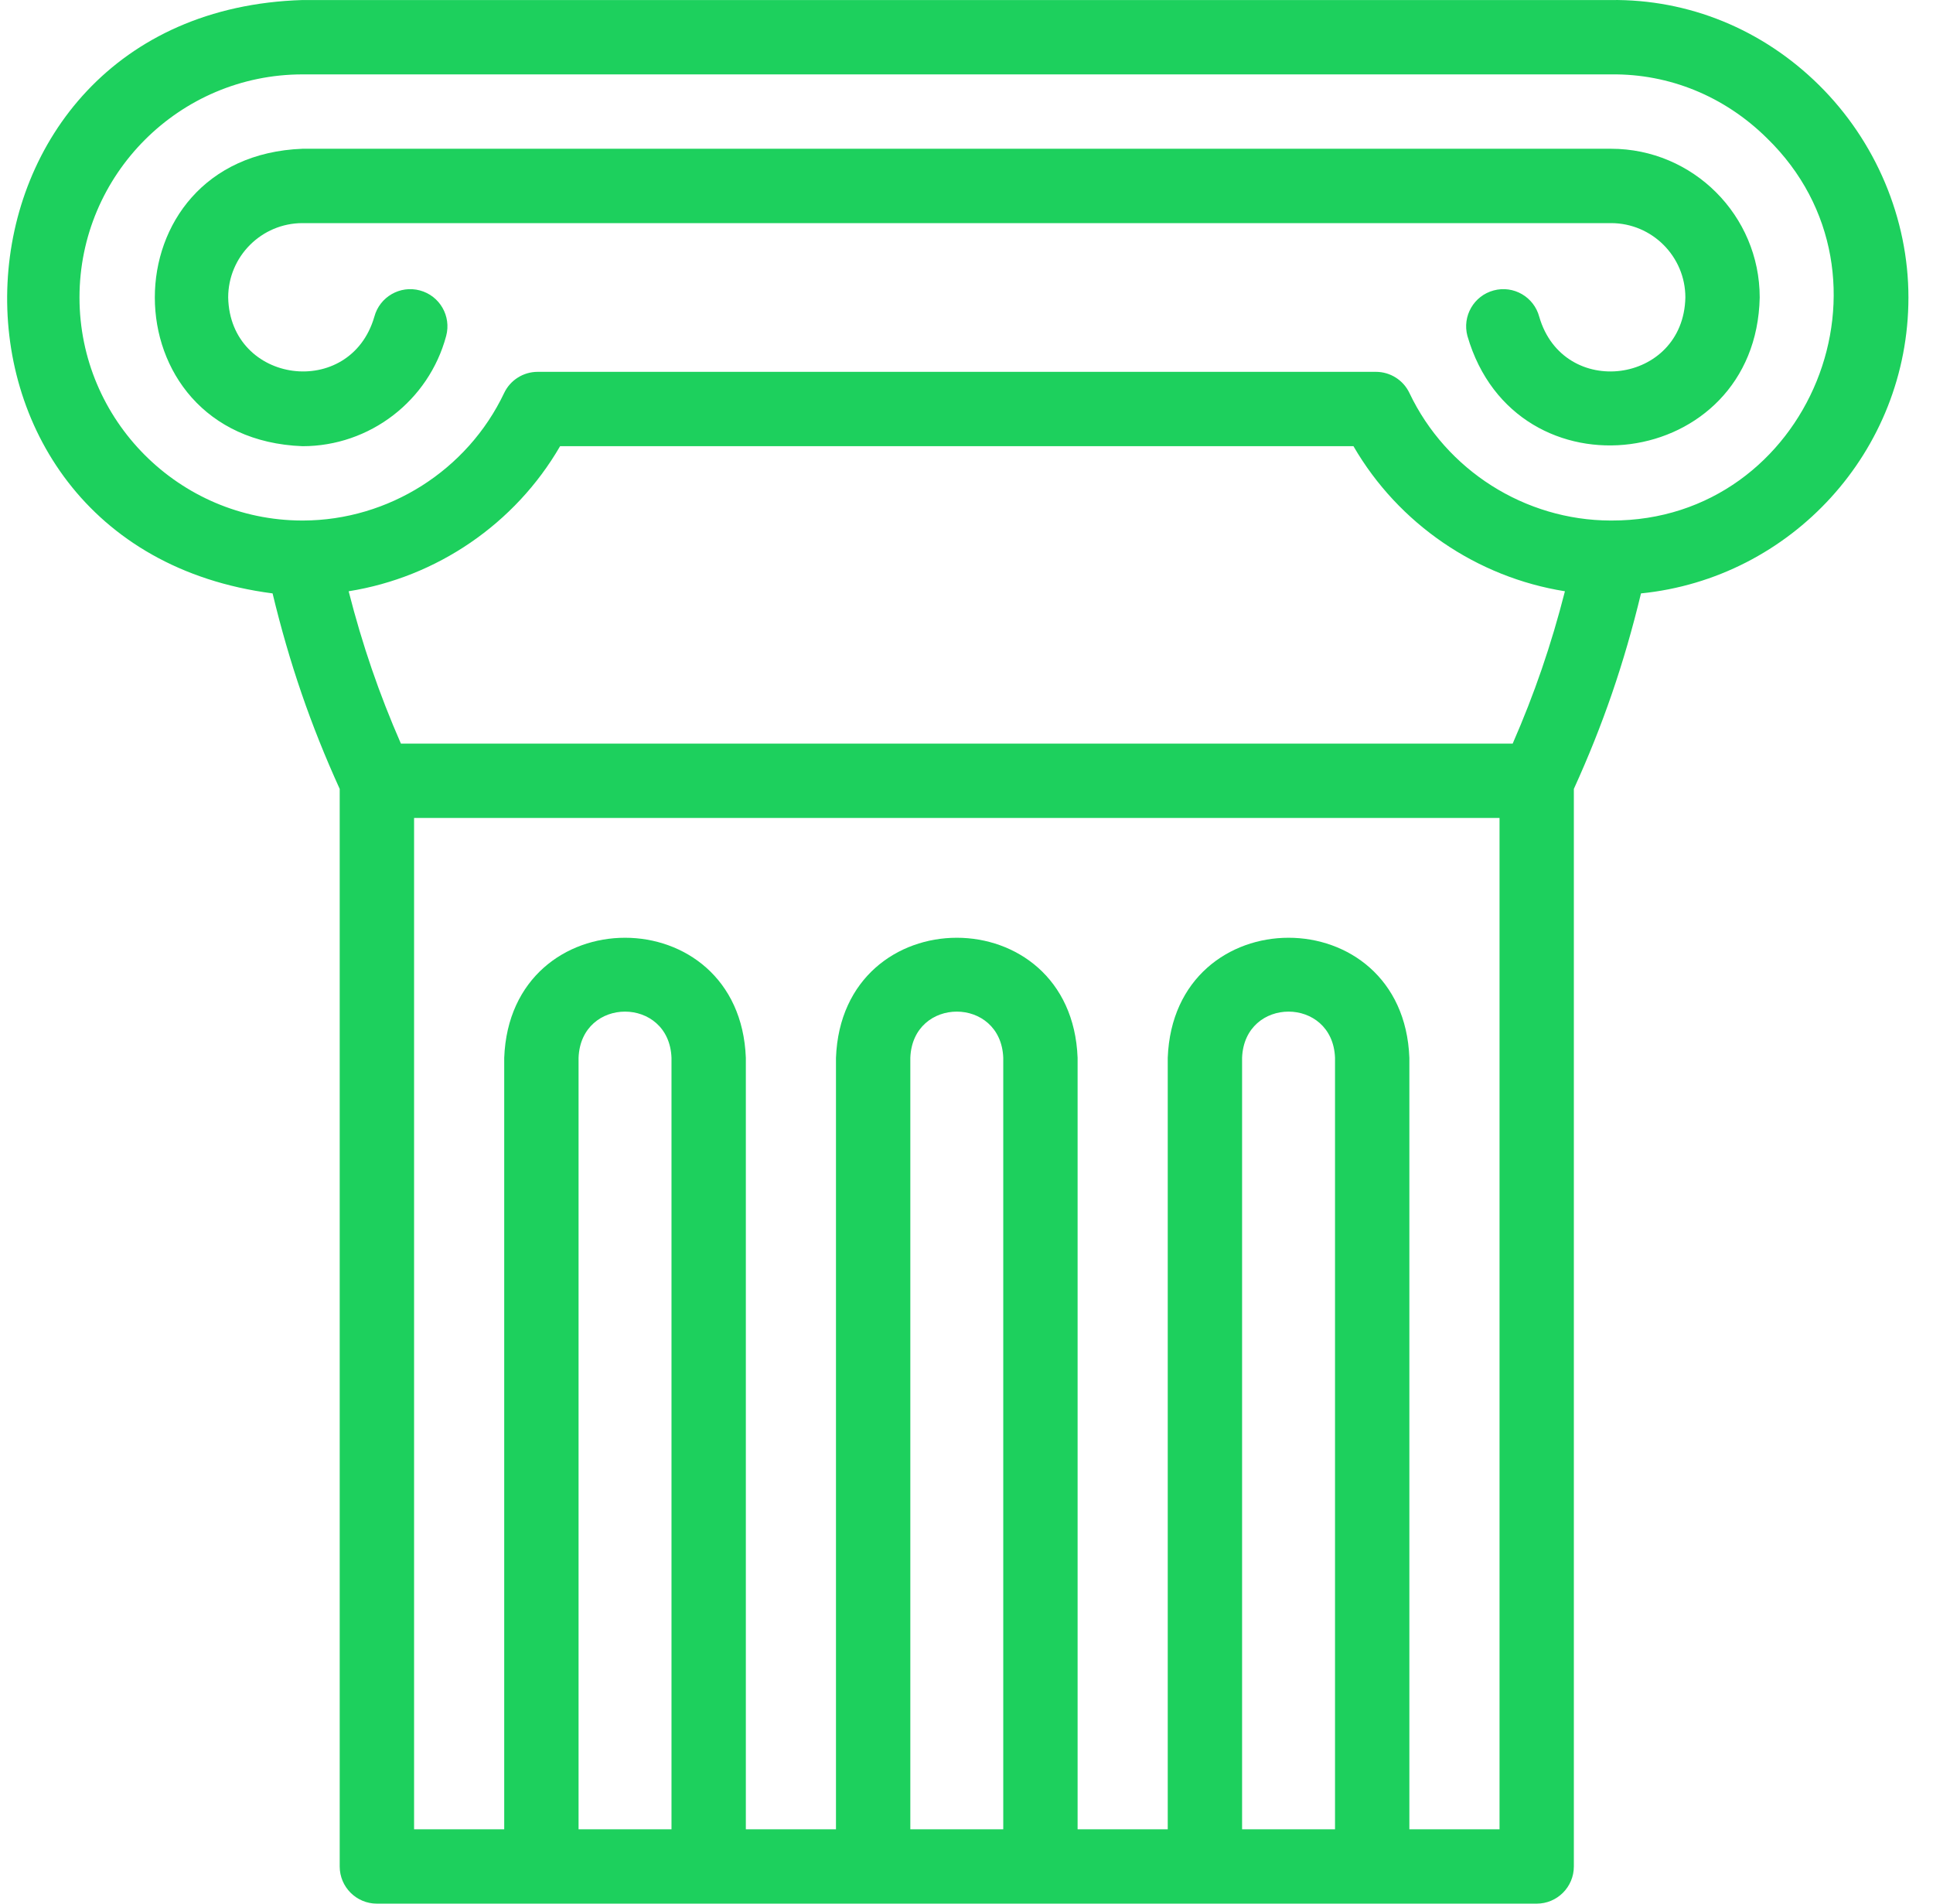
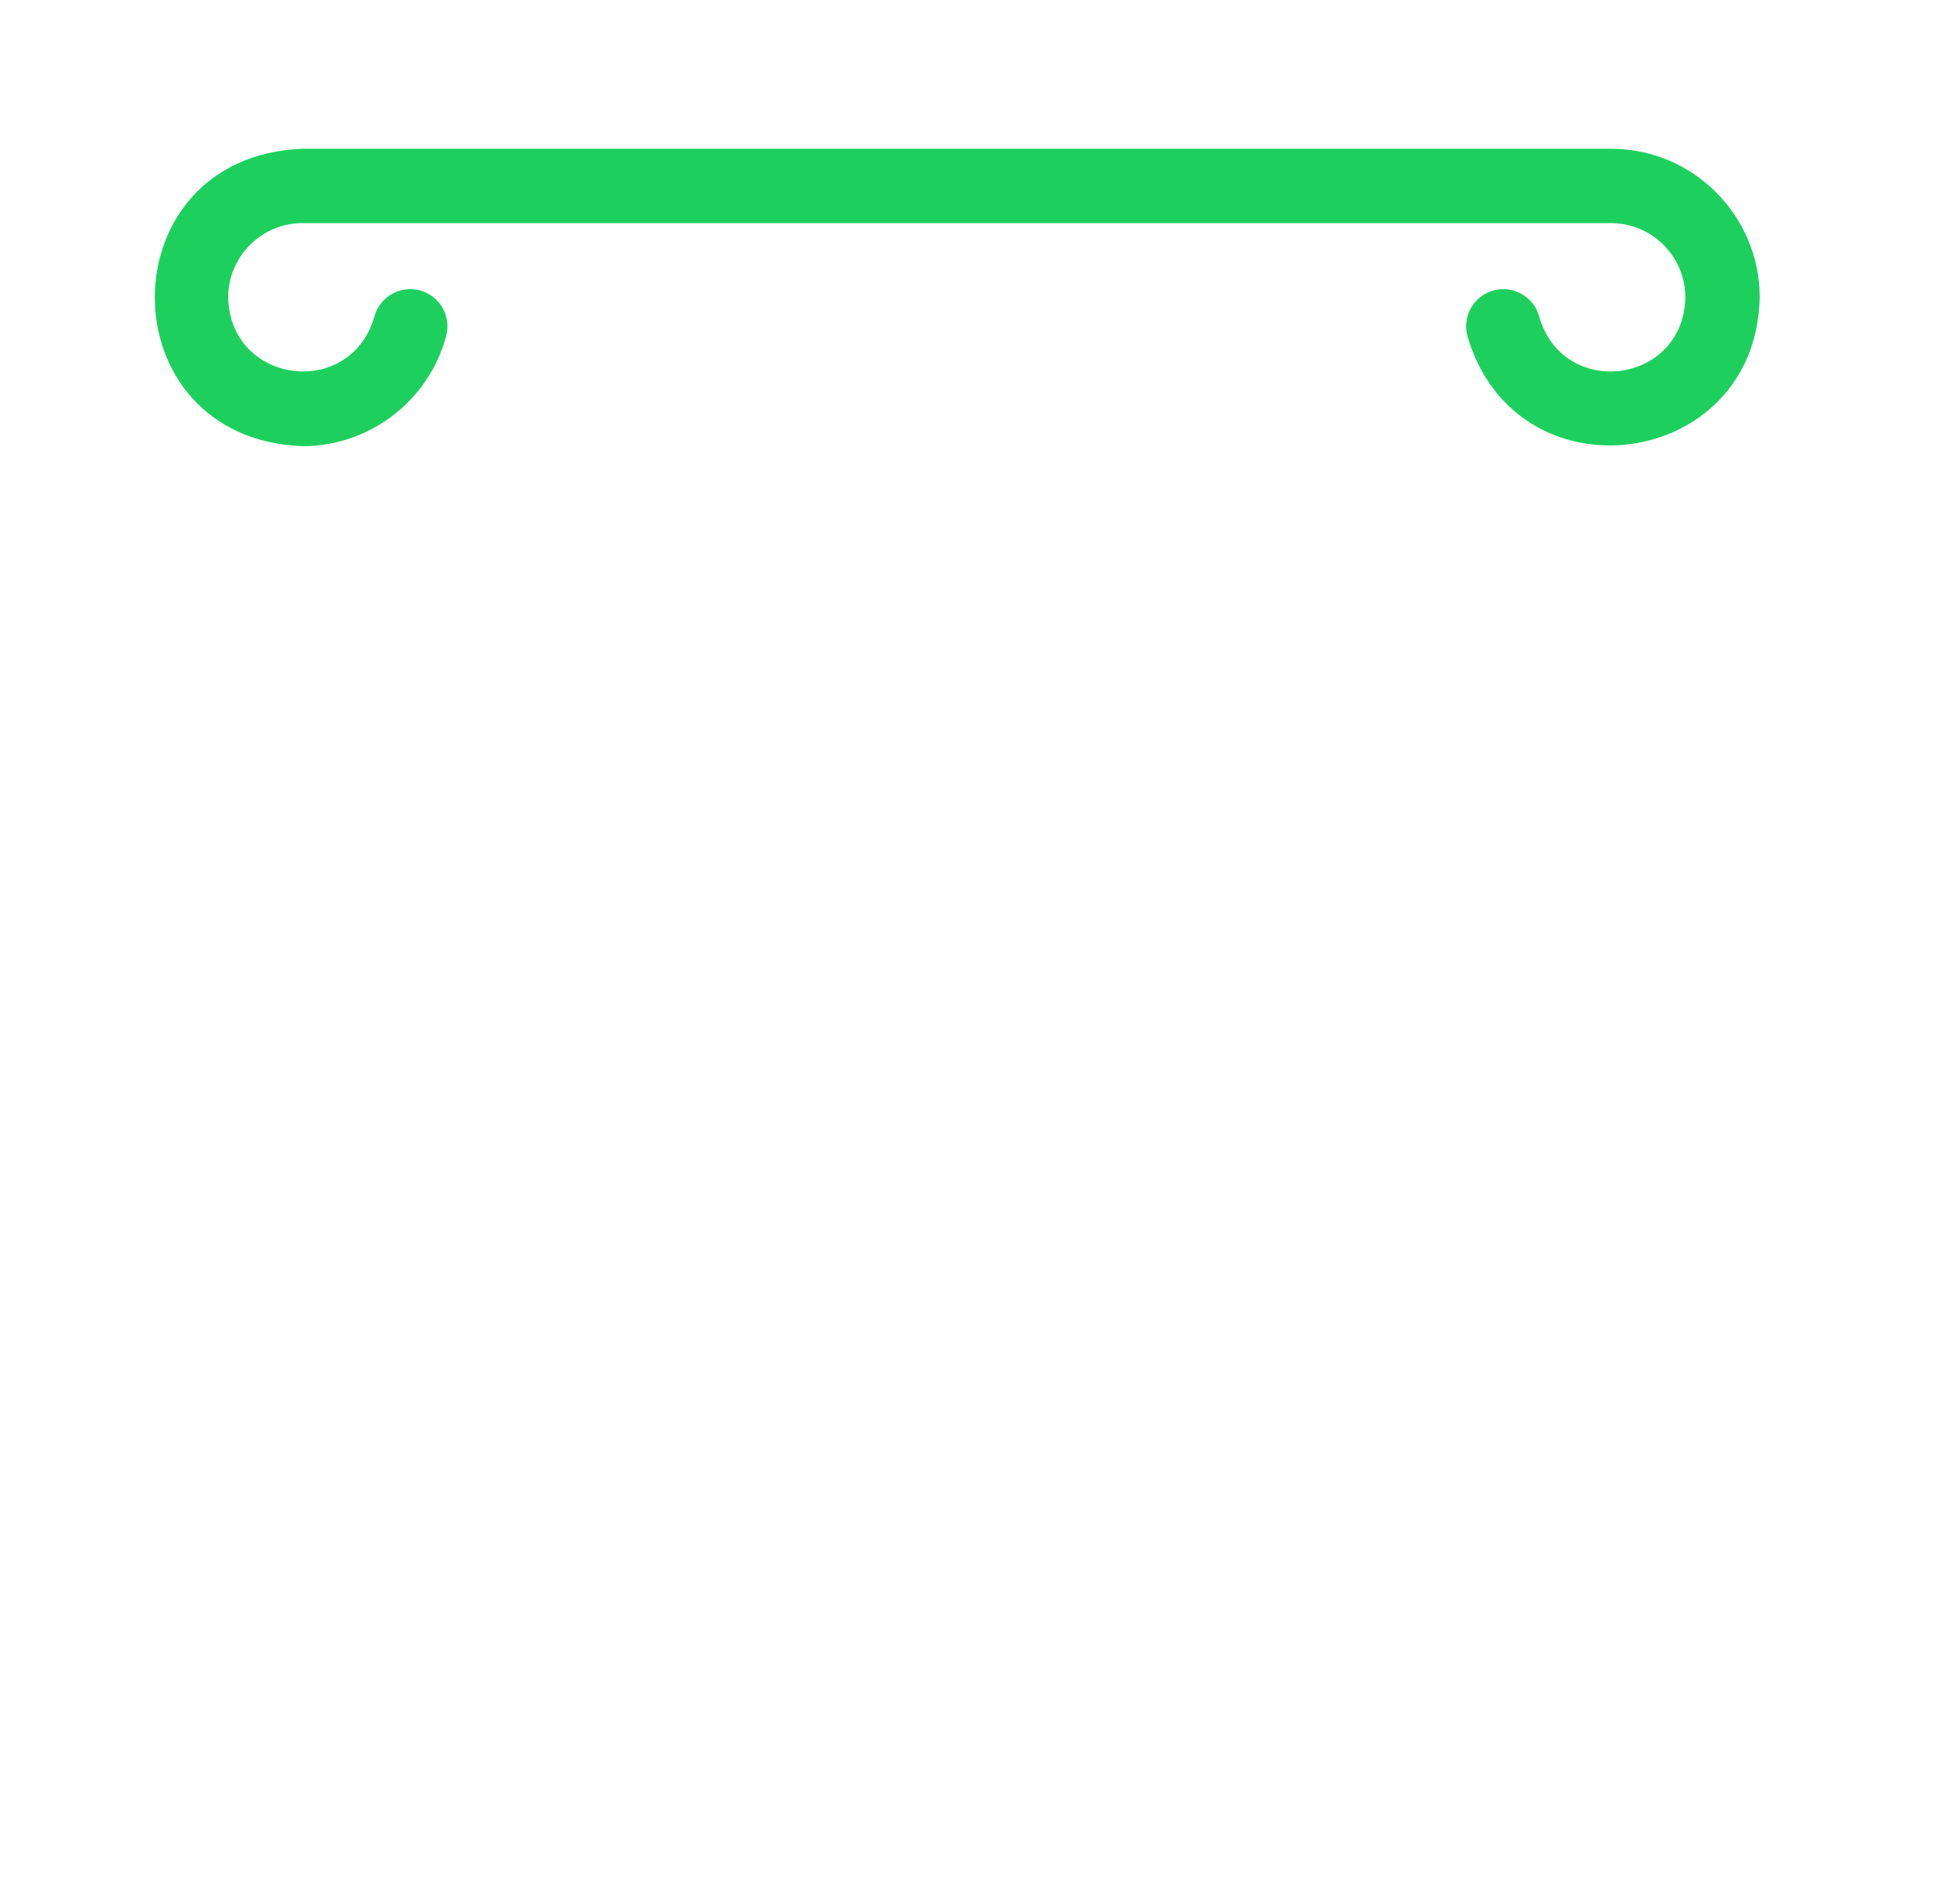
<svg xmlns="http://www.w3.org/2000/svg" width="65" height="64" viewBox="0 0 65 64" fill="none">
  <g clip-path="url(#clip0_263_1434)">
-     <path d="M64.174 10.001C64.174 7.35 63.078 4.747 61.166 2.86C59.268 0.985 56.781 -0.032 54.163 0.001H10.173C-2.472 0.387 -3.3 18.334 9.166 19.95C9.733 22.302 10.445 24.372 11.423 26.523V62.75C11.423 63.44 11.983 64 12.673 64H51.673C52.364 64 52.923 63.44 52.923 62.75V26.523C53.902 24.372 54.614 22.302 55.181 19.95C60.224 19.443 64.174 15.175 64.174 10.001ZM2.673 10.001C2.673 5.865 6.038 2.501 10.173 2.501H54.171C54.176 2.501 54.181 2.501 54.187 2.501C56.133 2.479 57.988 3.236 59.41 4.639C64.191 9.278 60.842 17.514 54.192 17.5C54.179 17.5 54.167 17.5 54.155 17.5C51.281 17.493 48.63 15.812 47.395 13.214C47.188 12.778 46.749 12.501 46.266 12.501H18.081C17.598 12.501 17.159 12.778 16.952 13.214C15.718 15.812 13.067 17.492 10.194 17.5C10.181 17.5 10.167 17.5 10.154 17.5C6.027 17.49 2.673 14.13 2.673 10.001ZM50.866 25H13.481C12.75 23.328 12.186 21.687 11.724 19.878C14.684 19.408 17.321 17.613 18.834 15.001H45.512C47.026 17.613 49.663 19.408 52.623 19.878C52.161 21.687 51.597 23.328 50.866 25ZM22.58 61.5H19.455V35.563C19.533 33.492 22.502 33.494 22.58 35.563V61.5ZM33.736 61.5H30.611V35.563C30.69 33.492 33.658 33.494 33.736 35.563V61.5ZM44.892 61.5H41.767V35.563C41.846 33.492 44.814 33.494 44.892 35.563V61.5ZM47.392 61.5V35.563C47.187 30.18 39.47 30.184 39.267 35.563V61.5H36.236V35.563C36.031 30.18 28.314 30.184 28.111 35.563V61.5H25.08V35.563C24.875 30.18 17.158 30.184 16.955 35.563V61.5H13.924V27.5H50.424V61.5H47.392Z" fill="#1DD05D" />
    <path d="M10.174 15.001C12.432 15.001 14.418 13.477 15.003 11.295C15.182 10.628 14.786 9.942 14.119 9.764C13.452 9.585 12.767 9.981 12.588 10.648C11.776 13.444 7.734 12.914 7.673 10.001C7.673 8.622 8.795 7.501 10.173 7.501H54.173C55.552 7.501 56.673 8.622 56.673 10.001C56.612 12.915 52.569 13.444 51.759 10.648C51.58 9.981 50.895 9.585 50.228 9.764C49.561 9.942 49.165 10.628 49.344 11.295C50.967 16.888 59.052 15.827 59.173 10.001C59.173 7.244 56.93 5.001 54.173 5.001H10.174C3.548 5.253 3.553 14.751 10.174 15.001Z" fill="#1DD05D" />
  </g>
  <defs>
    <clipPath id="clip0_263_1434">
      <rect width="64" height="64" fill="white" transform="translate(0.207)" />
    </clipPath>
  </defs>
</svg>